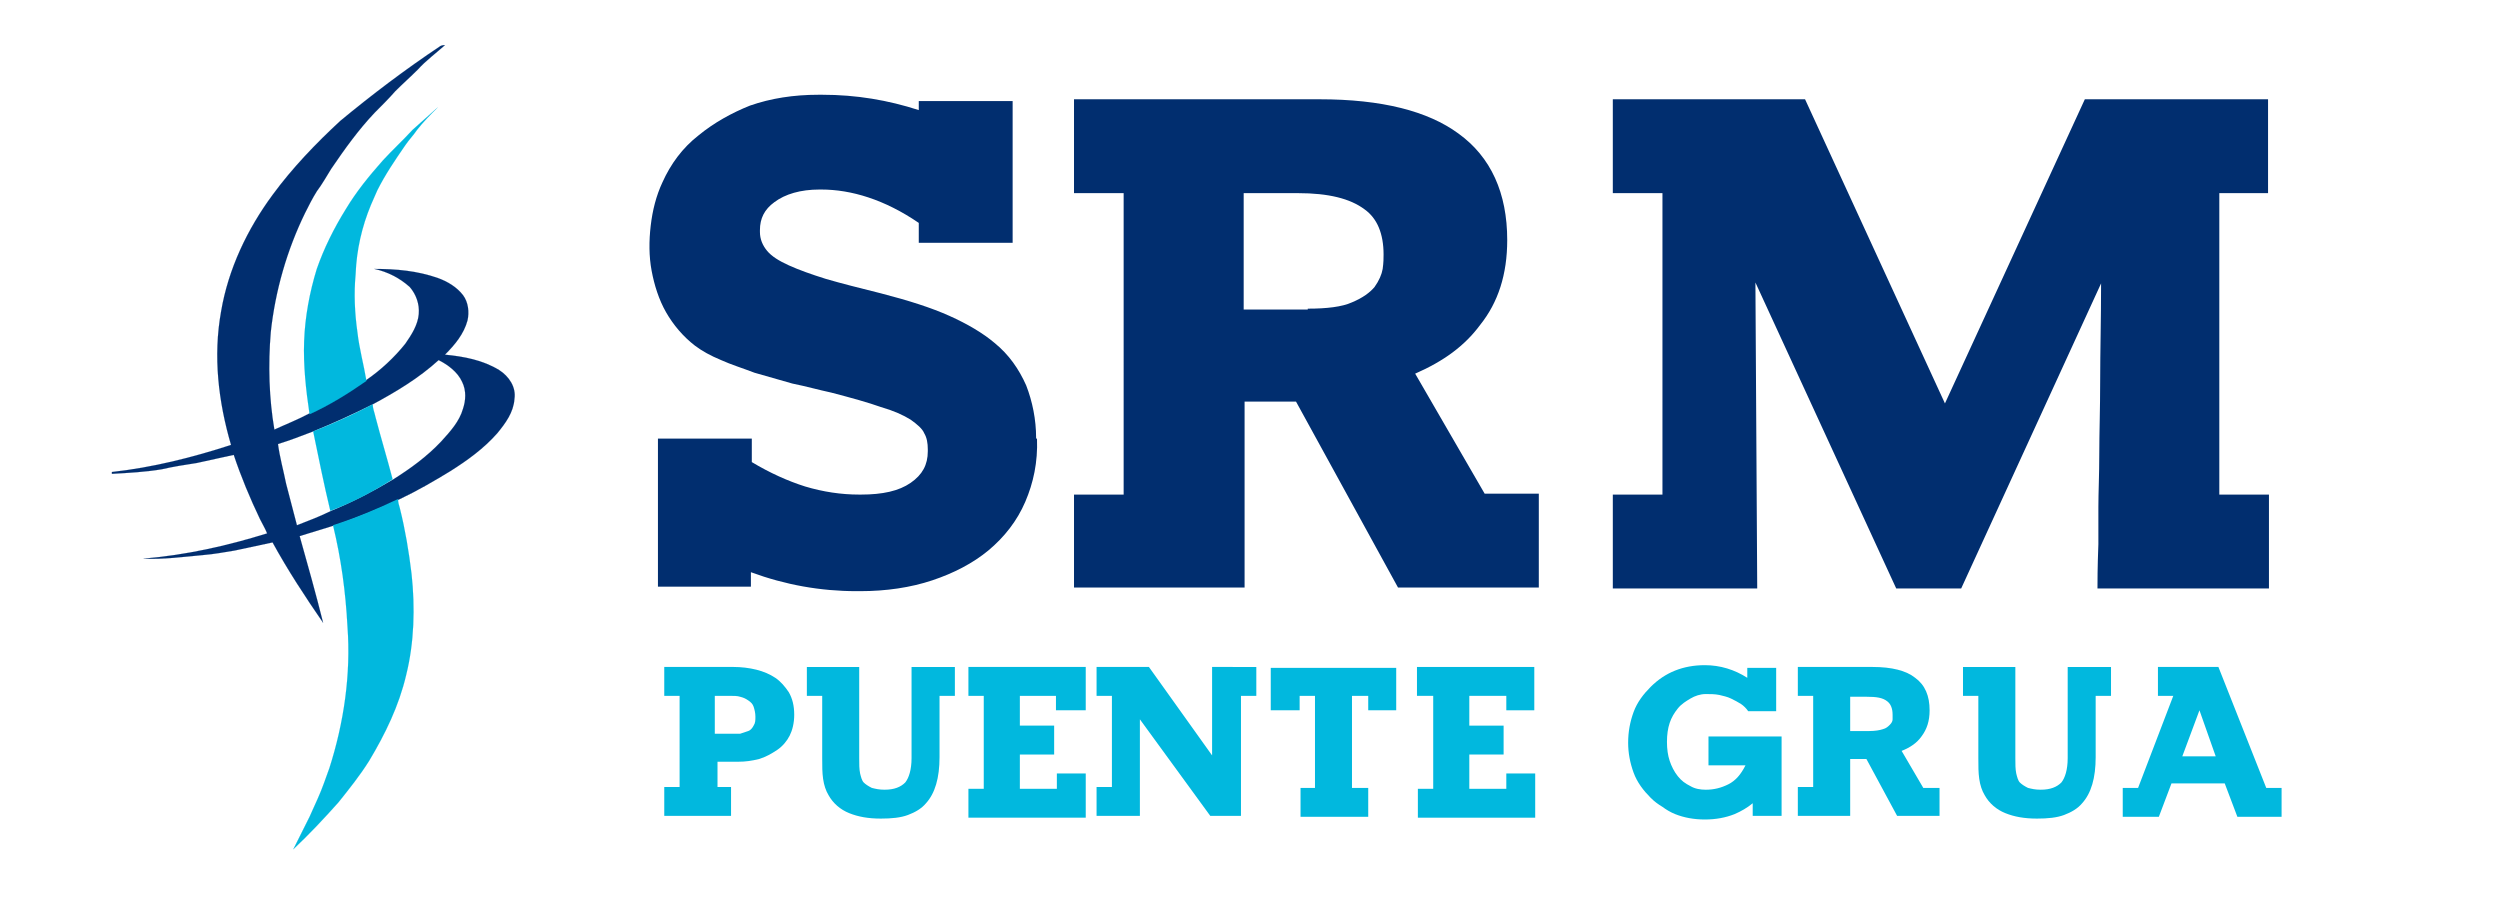
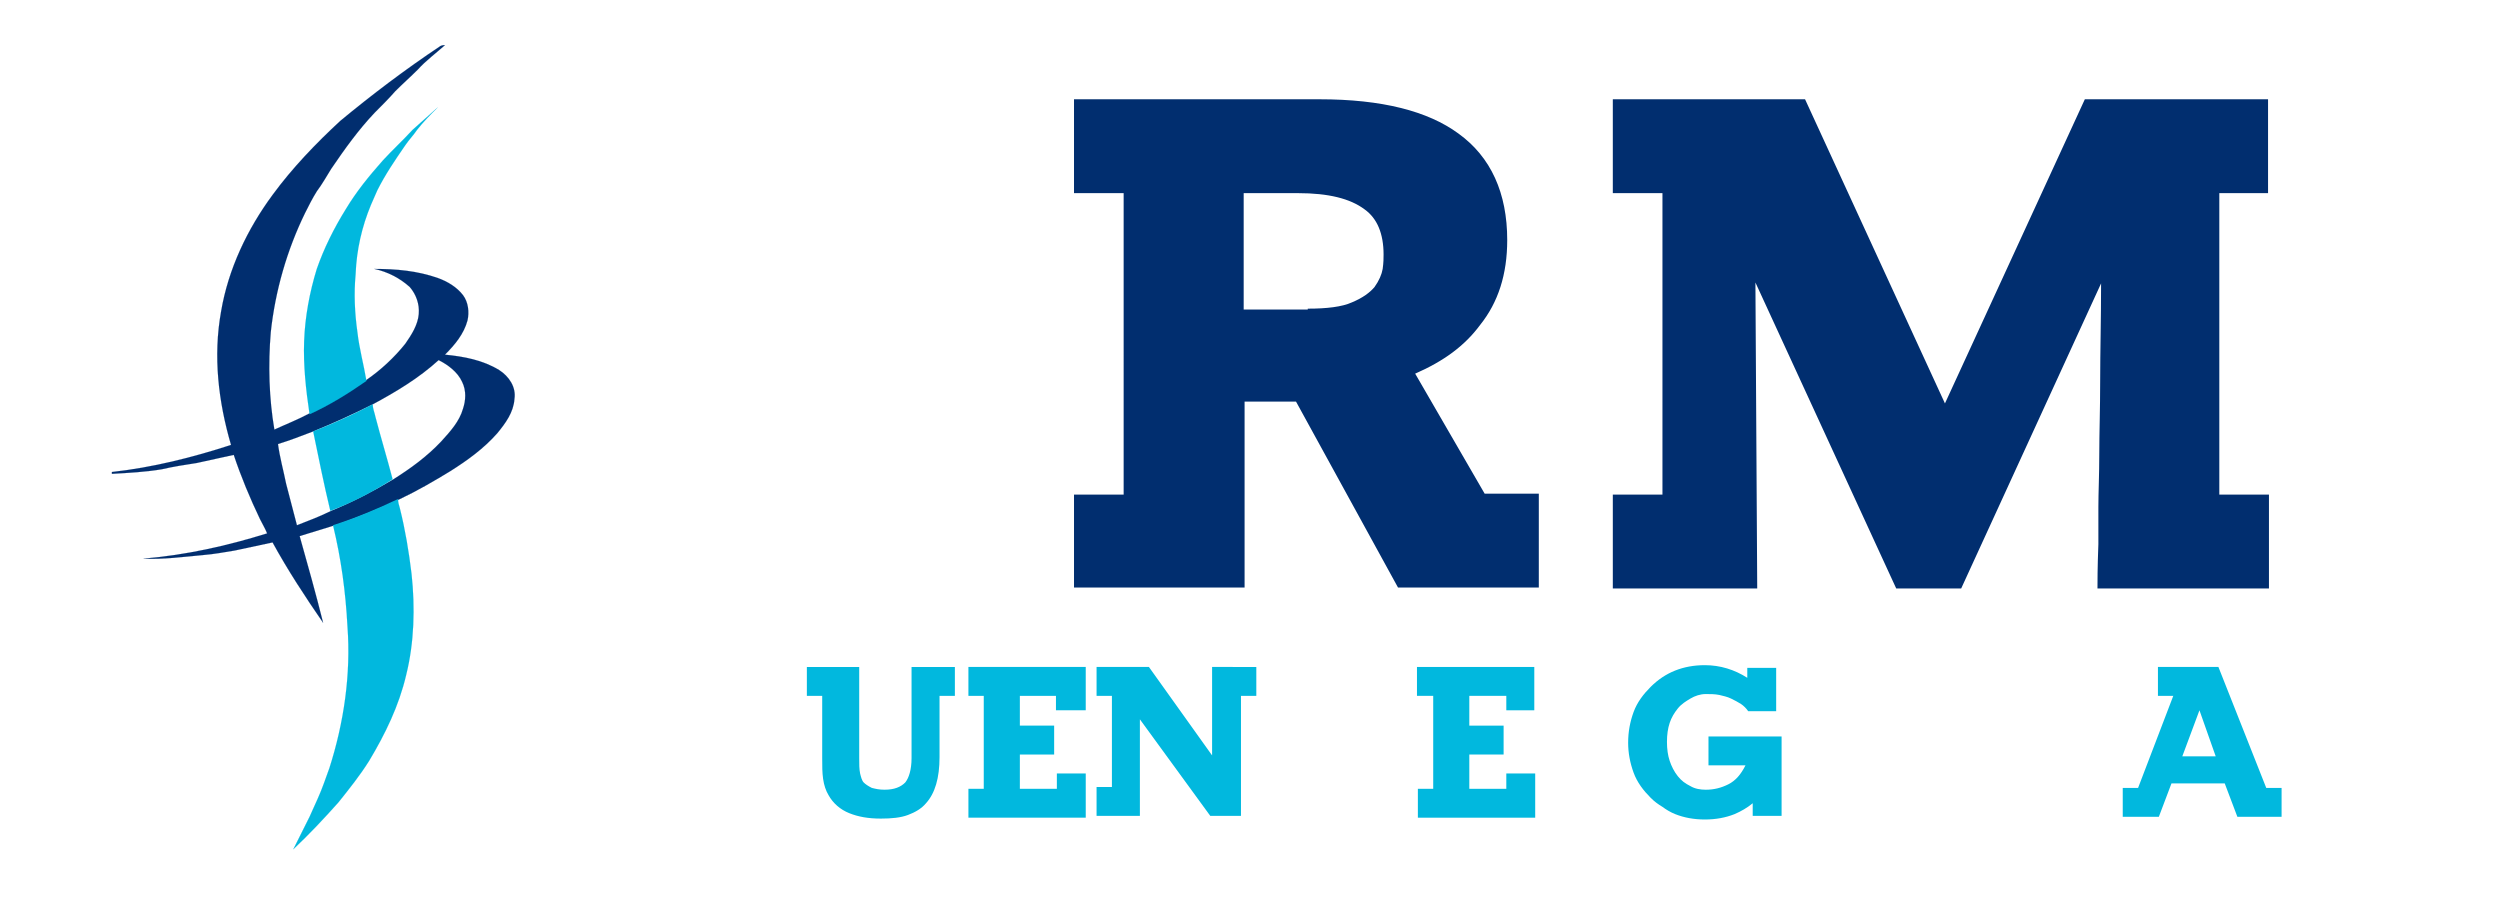
<svg xmlns="http://www.w3.org/2000/svg" version="1.1" id="Capa_1" x="0px" y="0px" viewBox="0 0 277 100" style="enable-background:new 0 0 277 100;" xml:space="preserve">
  <style type="text/css">
	.st0{fill:#012E6F;}
	.st1{fill:#012E6F;stroke:#012E6F;stroke-width:1.177927e-02;stroke-miterlimit:10.43;}
	.st2{fill:#01B8DE;stroke:#01B8DE;stroke-width:1.177927e-02;stroke-miterlimit:10.43;}
	.st3{fill:#01B8DE;}
	.st4{fill:none;}
</style>
  <g>
    <g>
-       <path class="st0" d="M114.9,48.6c0.1,2.6-0.4,4.9-1.3,7c-0.9,2.1-2.3,3.9-4.1,5.4c-1.7,1.4-3.8,2.5-6.2,3.3    c-2.4,0.8-5.1,1.2-8,1.2h-0.4c-4,0-7.9-0.7-11.7-2.1v1.6H72.9V48.6h10.4v2.6c2,1.2,4,2.1,5.9,2.7c2,0.6,4,0.9,6,0.9h0.2    c2.4,0,4.2-0.4,5.5-1.3c1.3-0.9,1.9-2,1.9-3.5v-0.2c0-0.7-0.1-1.3-0.4-1.8c-0.2-0.5-0.8-1-1.5-1.5c-0.8-0.5-1.9-1-3.3-1.4    c-1.4-0.5-3.2-1-5.5-1.6c-1.4-0.3-2.8-0.7-4.3-1c-1.4-0.4-2.8-0.8-4.2-1.2c-1.3-0.5-2.6-0.9-3.7-1.4c-1.2-0.5-2.1-1-2.9-1.6    c-1.3-1-2.4-2.3-3.2-3.7c-0.8-1.4-1.3-3-1.6-4.6c-0.3-1.6-0.3-3.3-0.1-5c0.2-1.7,0.6-3.3,1.3-4.8c0.9-2,2.2-3.8,4-5.2    c1.7-1.4,3.7-2.5,5.7-3.3c2.3-0.8,4.8-1.2,7.6-1.2h0.4c3.8,0,7.3,0.6,10.7,1.7v-1h10.4v15.7h-10.4v-2.2C98,22.1,94.3,21,91,21    h-0.2c-2.1,0-3.8,0.5-5,1.4c-1.1,0.8-1.6,1.8-1.6,3.1v0.2c0,0.8,0.3,1.5,0.8,2.1c0.5,0.6,1.3,1.1,2.4,1.6c1.1,0.5,2.5,1,4.1,1.5    c1.7,0.5,3.7,1,6.1,1.6c3.1,0.8,5.6,1.6,7.6,2.5c2,0.9,3.7,1.9,5,3c1.6,1.3,2.7,2.9,3.5,4.7c0.7,1.8,1.1,3.8,1.1,5.8V48.6z" />
      <path class="st0" d="M170.6,65.1h-15.7l-11.3-20.6h-5.7v20.6h-18.9V54.8h5.5V21.4h-5.5V11h27.2c6.9,0,12,1.3,15.4,3.8    c3.6,2.6,5.4,6.6,5.4,11.8c0,3.8-1,6.9-3,9.4c-1.7,2.3-4,4-7.2,5.4l7.7,13.3h6V65.1z M144.9,34.2c2.1,0,3.8-0.2,4.9-0.7    c1.2-0.5,2-1.1,2.5-1.7c0.5-0.7,0.8-1.4,0.9-2c0.1-0.7,0.1-1.2,0.1-1.6c0-2.3-0.7-4-2.1-5c-1.6-1.2-4-1.8-7.4-1.8h-6v12.9H144.9z" />
      <path class="st0" d="M251.4,21.4h-5.5v33.4h5.5v10.4h-18.9h-0.1c0-0.7,0-2.3,0.1-4.9c0-1.1,0-2.5,0-4.1c0-1.6,0.1-3.6,0.1-5.9    c0-2.3,0.1-5,0.1-8.2c0-3.1,0.1-6.7,0.1-10.7l-15.5,33.8h-7.2l-15.6-33.9l0.2,33.9h-16V54.8h5.5V21.4h-5.5V11H200l15.5,33.7    L231,11h20.3V21.4z" />
    </g>
    <g>
      <g>
        <path class="st1" d="M48.8,5.1C49,5,49.2,5,49.3,5c-1,0.9-2.1,1.7-3,2.7c-0.8,0.8-1.7,1.6-2.5,2.4c-0.7,0.8-1.5,1.6-2.3,2.4     c-1.8,1.9-3.3,4-4.8,6.2c-0.5,0.8-1,1.7-1.6,2.5c-0.5,0.8-0.9,1.6-1.3,2.4c-2,4.1-3.3,8.6-3.8,13.2c-0.3,3.6-0.2,7.3,0.4,10.8     c1.3-0.6,2.6-1.1,3.9-1.8c2.2-1.1,4.3-2.3,6.3-3.7c1.6-1.1,3.1-2.5,4.3-4c0.7-1,1.4-2.1,1.5-3.3c0.1-1.1-0.3-2.2-1-3     c-1.1-1-2.5-1.7-3.9-2c2.4,0,4.7,0.2,7,1c1.1,0.4,2.1,1,2.8,1.9c0.6,0.8,0.7,1.9,0.5,2.8c-0.4,1.5-1.4,2.7-2.5,3.8     c2.1,0.2,4.2,0.6,6,1.7c1.1,0.7,1.9,1.9,1.7,3.2c-0.1,1.5-1,2.7-1.9,3.8c-1.5,1.7-3.3,3-5.2,4.2c-1.8,1.1-3.7,2.2-5.6,3.1     c-2.4,1.1-4.8,2.1-7.2,2.9c-1.3,0.4-2.6,0.8-3.9,1.2c0.9,3.2,1.8,6.4,2.6,9.6c-2-2.9-3.9-5.8-5.6-8.9c-1.4,0.3-2.8,0.6-4.2,0.9     c-1.2,0.2-2.3,0.4-3.5,0.5c-2.2,0.2-4.4,0.5-6.6,0.4c4.7-0.4,9.2-1.4,13.7-2.8c-0.2-0.5-0.5-1-0.8-1.6c-1.1-2.3-2.1-4.7-2.9-7.1     c-1.4,0.3-2.7,0.6-4.1,0.9c-1.3,0.2-2.6,0.4-3.9,0.7c-1.8,0.3-3.7,0.4-5.5,0.5v-0.2c4.5-0.5,8.9-1.6,13.2-3     c-1.4-4.8-2-9.8-1.1-14.8c0.8-4.7,2.9-9.1,5.7-12.9c2.2-3,4.8-5.7,7.5-8.2C41.2,10.5,44.9,7.7,48.8,5.1z M41.3,44.8     c-2.2,1.1-4.4,2.1-6.6,3c-1.3,0.5-2.6,1-3.9,1.4c0.2,1.5,0.6,2.9,0.9,4.4c0.4,1.5,0.8,3.1,1.2,4.6c1.3-0.5,2.6-1,3.8-1.6     c2.4-1,4.7-2.2,6.9-3.5c1.9-1.2,3.7-2.5,5.3-4.2c1-1.1,2-2.2,2.4-3.6c0.3-0.9,0.4-2-0.1-3c-0.5-1.1-1.6-1.9-2.6-2.4     C46.4,41.9,43.9,43.4,41.3,44.8z" />
      </g>
      <path class="st2" d="M45.7,14.4c0.9-0.8,1.9-1.7,2.8-2.5c-0.8,0.8-1.6,1.6-2.3,2.5c-0.4,0.6-0.9,1.1-1.3,1.7    c-1.1,1.6-2.2,3.2-3.1,5c-0.2,0.5-0.5,1.1-0.7,1.6c-1,2.4-1.6,5-1.7,7.7c-0.2,2.1-0.1,4.3,0.2,6.4c0.2,1.8,0.7,3.6,1,5.4    c-2,1.4-4.1,2.7-6.3,3.7c-0.4-2.7-0.7-5.4-0.6-8.1c0.1-2.7,0.6-5.4,1.4-8c0.8-2.3,1.9-4.5,3.2-6.6c1.2-2,2.6-3.7,4.1-5.4    C43.5,16.6,44.7,15.5,45.7,14.4z" />
      <path class="st2" d="M34.7,47.8c2.3-0.9,4.5-1.9,6.6-3c0,0.5,0.2,0.9,0.3,1.4c0.6,2.3,1.3,4.6,1.9,6.9c-2.2,1.4-4.5,2.6-6.9,3.5    C35.9,53.7,35.3,50.7,34.7,47.8z" />
      <path class="st2" d="M36.9,58.2c2.5-0.8,4.9-1.8,7.2-2.9c0,0.3,0.1,0.7,0.2,1c0.6,2.4,1,4.8,1.3,7.3c0.4,3.7,0.3,7.6-0.6,11.2    c-0.8,3.4-2.3,6.5-4.1,9.5c-1,1.6-2.2,3.1-3.4,4.6c-1.6,1.8-3.2,3.5-5,5.2c0.6-1.2,1.2-2.4,1.8-3.6c0.3-0.7,0.6-1.3,0.9-2    c0.5-1.1,0.9-2.3,1.3-3.4c1.6-5,2.4-10.4,2-15.7C38.3,65.6,37.8,61.9,36.9,58.2z" />
    </g>
    <g>
-       <path class="st3" d="M83.8,74.2c0.8,0.2,1.5,0.5,2.1,0.9c0.6,0.4,1.1,1,1.5,1.6c0.4,0.7,0.6,1.5,0.6,2.5c0,0.9-0.2,1.7-0.5,2.3    s-0.8,1.2-1.4,1.6c-0.6,0.4-1.3,0.8-2,1c-0.8,0.2-1.5,0.3-2.3,0.3h-2.3v2.8H81v3.2h-7.4v-3.2h1.7V77.1h-1.7v-3.2h7.7    C82.1,73.9,83,74,83.8,74.2z M82,81.3c0.3-0.1,0.6-0.2,0.9-0.3c0.3-0.1,0.5-0.4,0.6-0.6c0.2-0.3,0.2-0.6,0.2-1    c0-0.4-0.1-0.8-0.2-1.1c-0.1-0.3-0.3-0.5-0.6-0.7s-0.5-0.3-0.9-0.4c-0.3-0.1-0.7-0.1-1.1-0.1h-1.7v4.2h1.6    C81.3,81.3,81.6,81.3,82,81.3z" />
      <path class="st3" d="M105.8,73.9v3.2h-1.7v6.8c0,2.3-0.5,4-1.5,5.1c-0.5,0.6-1.2,1-2,1.3c-0.8,0.3-1.8,0.4-3,0.4    c-1.4,0-2.5-0.2-3.5-0.6c-1-0.4-1.8-1.1-2.3-2c-0.3-0.5-0.5-1.1-0.6-1.8c-0.1-0.7-0.1-1.4-0.1-2.3v-6.9h-1.7v-3.2h5.8v10.1    c0,0.7,0,1.2,0.1,1.7c0.1,0.4,0.2,0.8,0.4,1c0.2,0.2,0.5,0.4,0.9,0.6c0.4,0.1,0.8,0.2,1.4,0.2c1.1,0,1.8-0.3,2.3-0.8    c0.4-0.5,0.7-1.4,0.7-2.7V73.9H105.8z" />
      <path class="st3" d="M120.2,78.7H117v-1.6H113v3.3h3.8v3.2H113v3.8h4.1v-1.7h3.2v4.9h-13v-3.2h1.7V77.1h-1.7v-3.2h13V78.7z" />
      <path class="st3" d="M139.2,73.9v3.2h-1.7v13.3h-3.4l-7.8-10.7v10.7h-4.8v-3.2h1.7V77.1h-1.7v-3.2h5.7h0.1l7,9.8v-9.8H139.2z" />
-       <path class="st3" d="M154.8,78.7h-3.2v-1.6h-1.8v10.2h1.8v3.2h-7.5v-3.2h1.6V77.1h-1.7v1.6h-3.2V74h13.9V78.7z" />
      <path class="st3" d="M170.1,78.7h-3.2v-1.6h-4.1v3.3h3.8v3.2h-3.8v3.8h4.1v-1.7h3.2v4.9h-13v-3.2h1.7V77.1H157v-3.2h13V78.7z" />
      <path class="st3" d="M189.3,81.6h8.1v8.8h-3.2V89c-0.6,0.5-1.3,0.9-2,1.2c-1,0.4-2.1,0.6-3.3,0.6c-1.2,0-2.3-0.2-3.3-0.6    c-0.5-0.2-1-0.5-1.4-0.8c-0.5-0.3-0.9-0.6-1.3-1c-0.8-0.8-1.5-1.7-1.9-2.8s-0.6-2.2-0.6-3.3c0-1.2,0.2-2.3,0.6-3.4s1.1-2,1.9-2.8    c0.8-0.8,1.7-1.4,2.7-1.8s2.1-0.6,3.3-0.6c1.7,0,3.3,0.5,4.7,1.4v-1.1h3.2v4.8h0h-3.1c-0.2-0.3-0.5-0.6-0.8-0.8    c-0.3-0.2-0.7-0.4-1.1-0.6c-0.4-0.2-0.9-0.3-1.3-0.4c-0.5-0.1-1-0.1-1.5-0.1c-0.6,0-1.2,0.2-1.7,0.5c-0.5,0.3-1,0.6-1.4,1.1    c-0.4,0.5-0.7,1-0.9,1.6s-0.3,1.3-0.3,2.1c0,0.8,0.1,1.5,0.3,2.1s0.5,1.2,0.9,1.7c0.4,0.5,0.8,0.8,1.4,1.1    c0.5,0.3,1.1,0.4,1.7,0.4c0.9,0,1.7-0.2,2.5-0.6s1.4-1.1,1.9-2.1h-4.1V81.6z" />
-       <path class="st3" d="M215,90.4h-4.8l-3.4-6.3H205v6.3h-5.8v-3.2h1.7V77.1h-1.7v-3.2h8.3c2.1,0,3.7,0.4,4.7,1.2    c1.1,0.8,1.6,2,1.6,3.6c0,1.2-0.3,2.1-0.9,2.9c-0.5,0.7-1.2,1.2-2.2,1.6l2.4,4.1h1.8V90.4z M207.1,81c0.7,0,1.2-0.1,1.5-0.2    c0.4-0.1,0.6-0.3,0.8-0.5c0.2-0.2,0.3-0.4,0.3-0.6c0-0.2,0-0.4,0-0.5c0-0.7-0.2-1.2-0.6-1.5c-0.5-0.4-1.2-0.5-2.3-0.5H205V81    H207.1z" />
-       <path class="st3" d="M233.9,73.9v3.2h-1.7v6.8c0,2.3-0.5,4-1.5,5.1c-0.5,0.6-1.2,1-2,1.3c-0.8,0.3-1.8,0.4-3,0.4    c-1.4,0-2.5-0.2-3.5-0.6c-1-0.4-1.8-1.1-2.3-2c-0.3-0.5-0.5-1.1-0.6-1.8c-0.1-0.7-0.1-1.4-0.1-2.3v-6.9h-1.7v-3.2h5.8v10.1    c0,0.7,0,1.2,0.1,1.7c0.1,0.4,0.2,0.8,0.4,1c0.2,0.2,0.5,0.4,0.9,0.6c0.4,0.1,0.8,0.2,1.4,0.2c1.1,0,1.8-0.3,2.3-0.8    c0.4-0.5,0.7-1.4,0.7-2.7V73.9H233.9z" />
      <path class="st3" d="M251.1,87.3h1.7v3.2h-4.9l-1.4-3.7h-5.9l-1.4,3.7h-4v-3.2h1.7l3.9-10.2h-1.7v-3.2h6.7L251.1,87.3z     M241.8,83.8h3.7l-1.8-5.1L241.8,83.8z" />
    </g>
  </g>
  <rect class="st4" width="277" height="100" />
</svg>